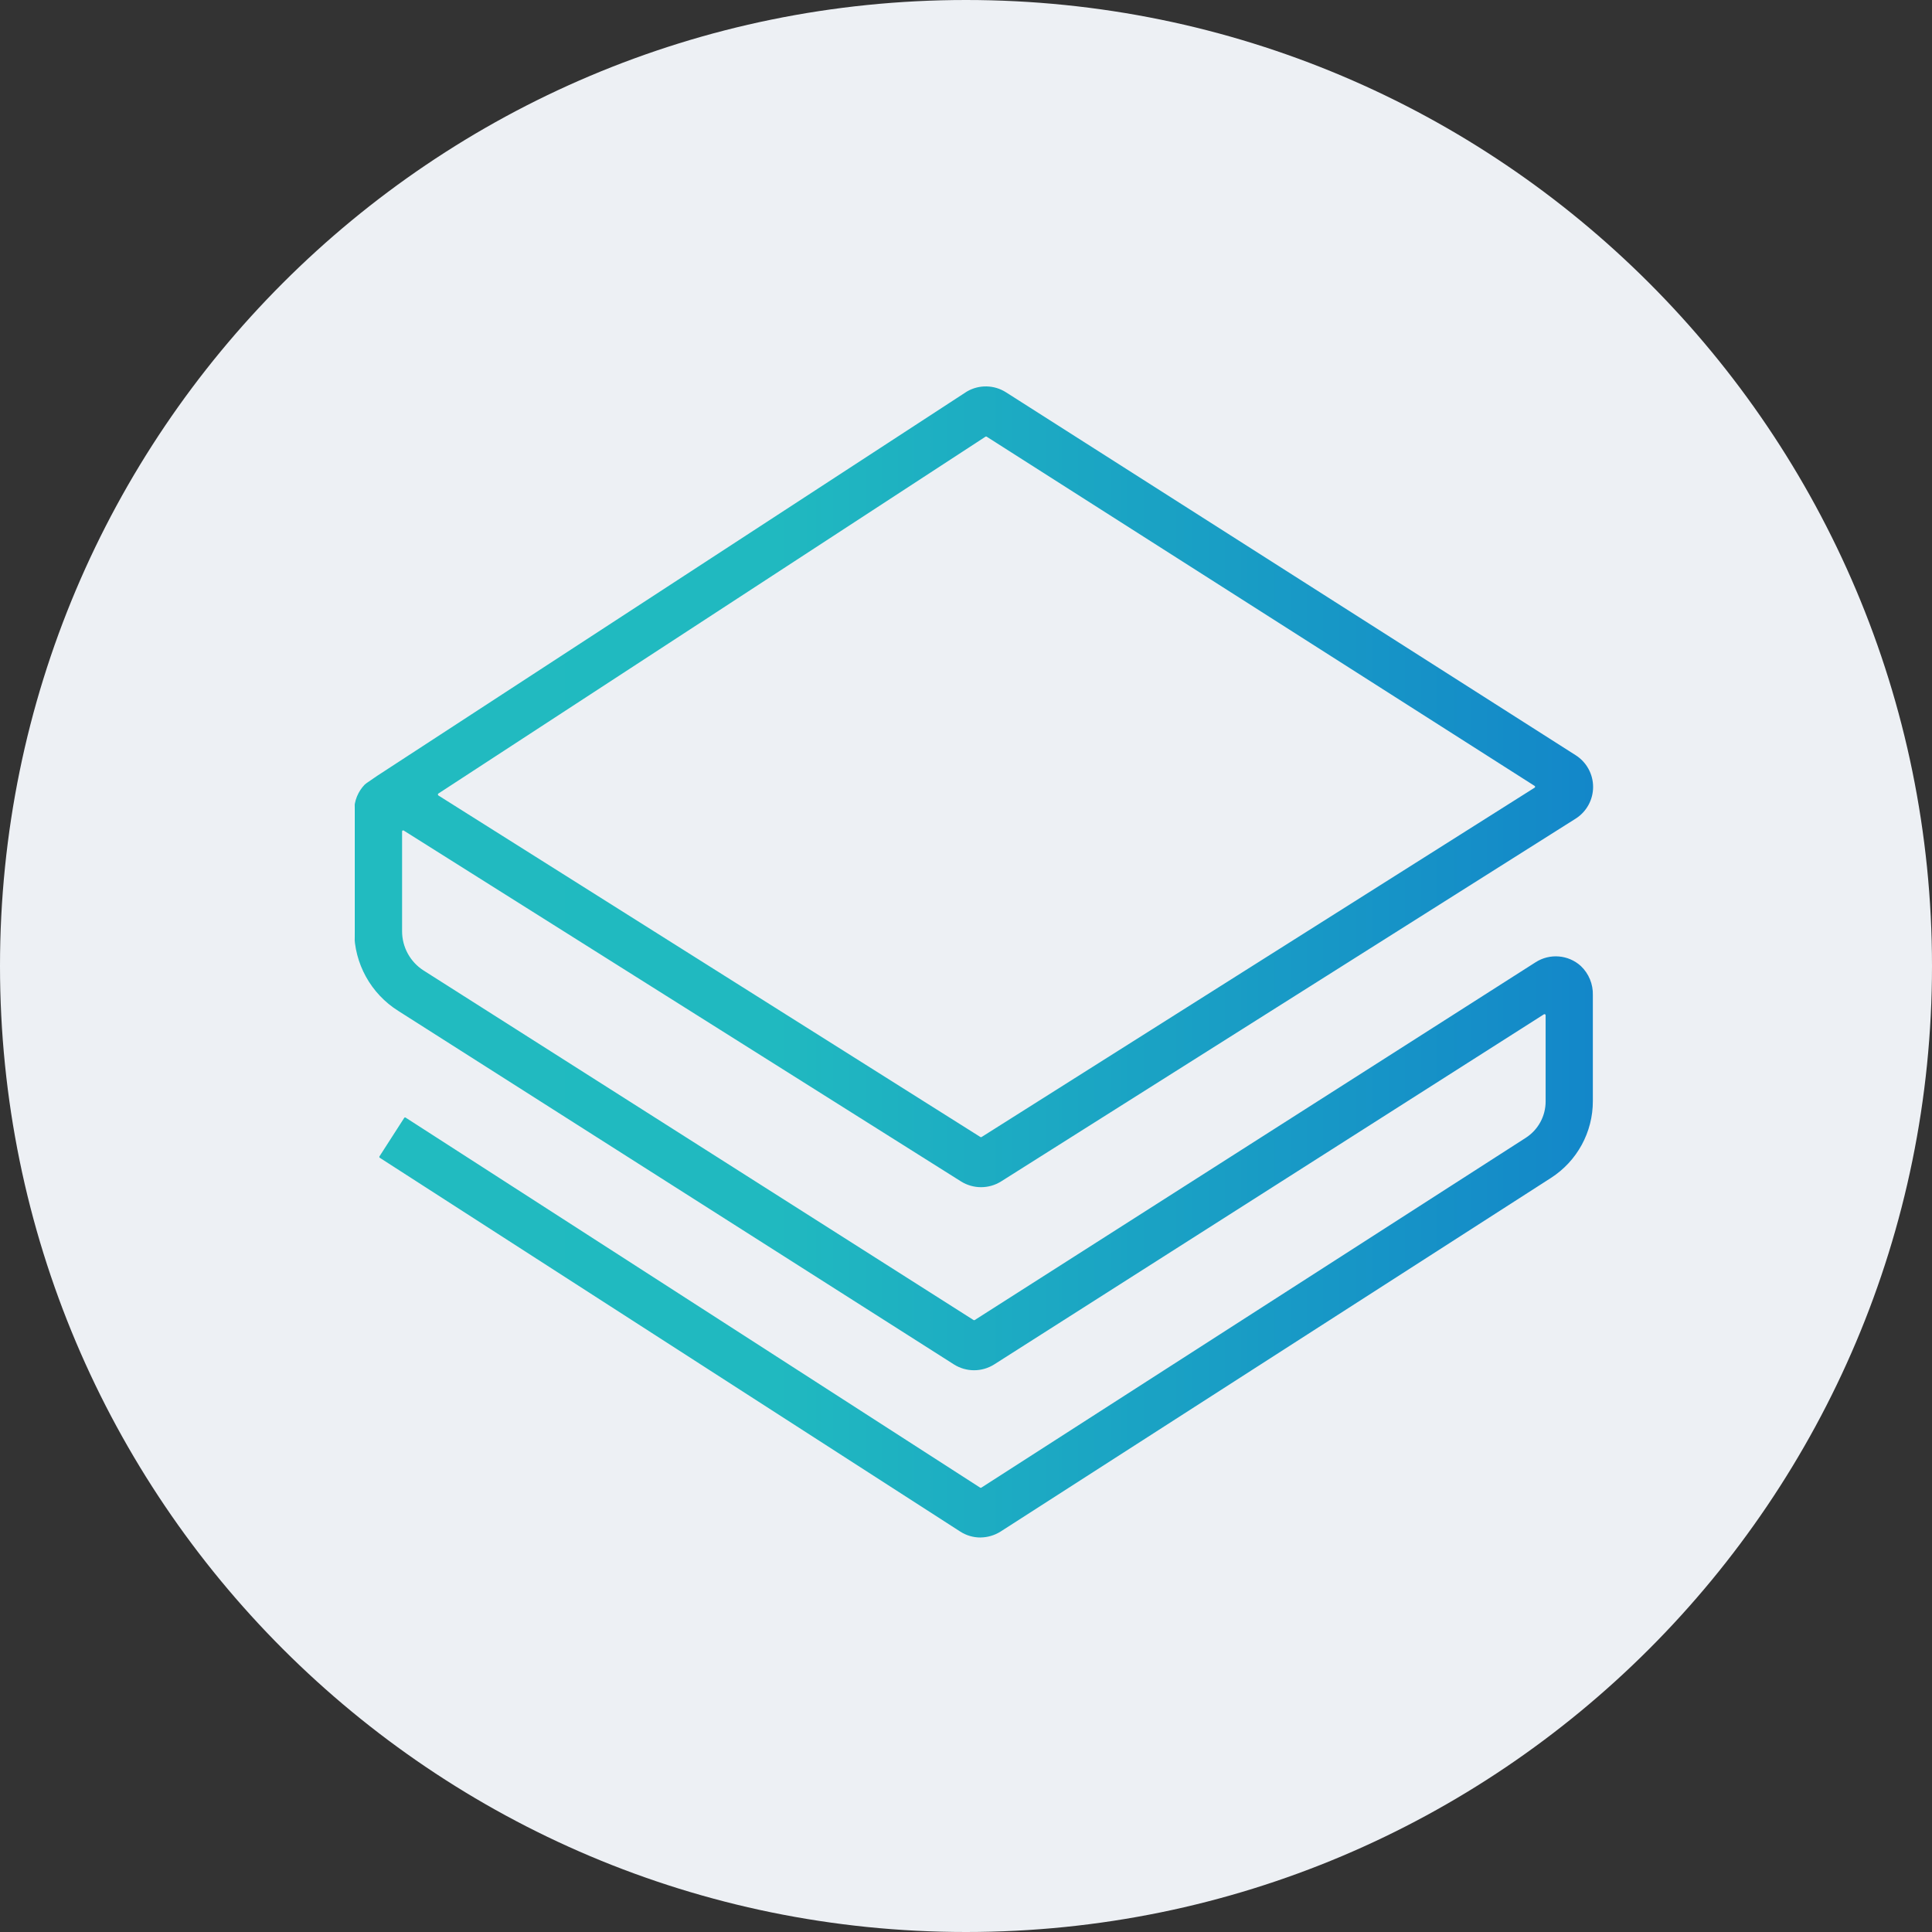
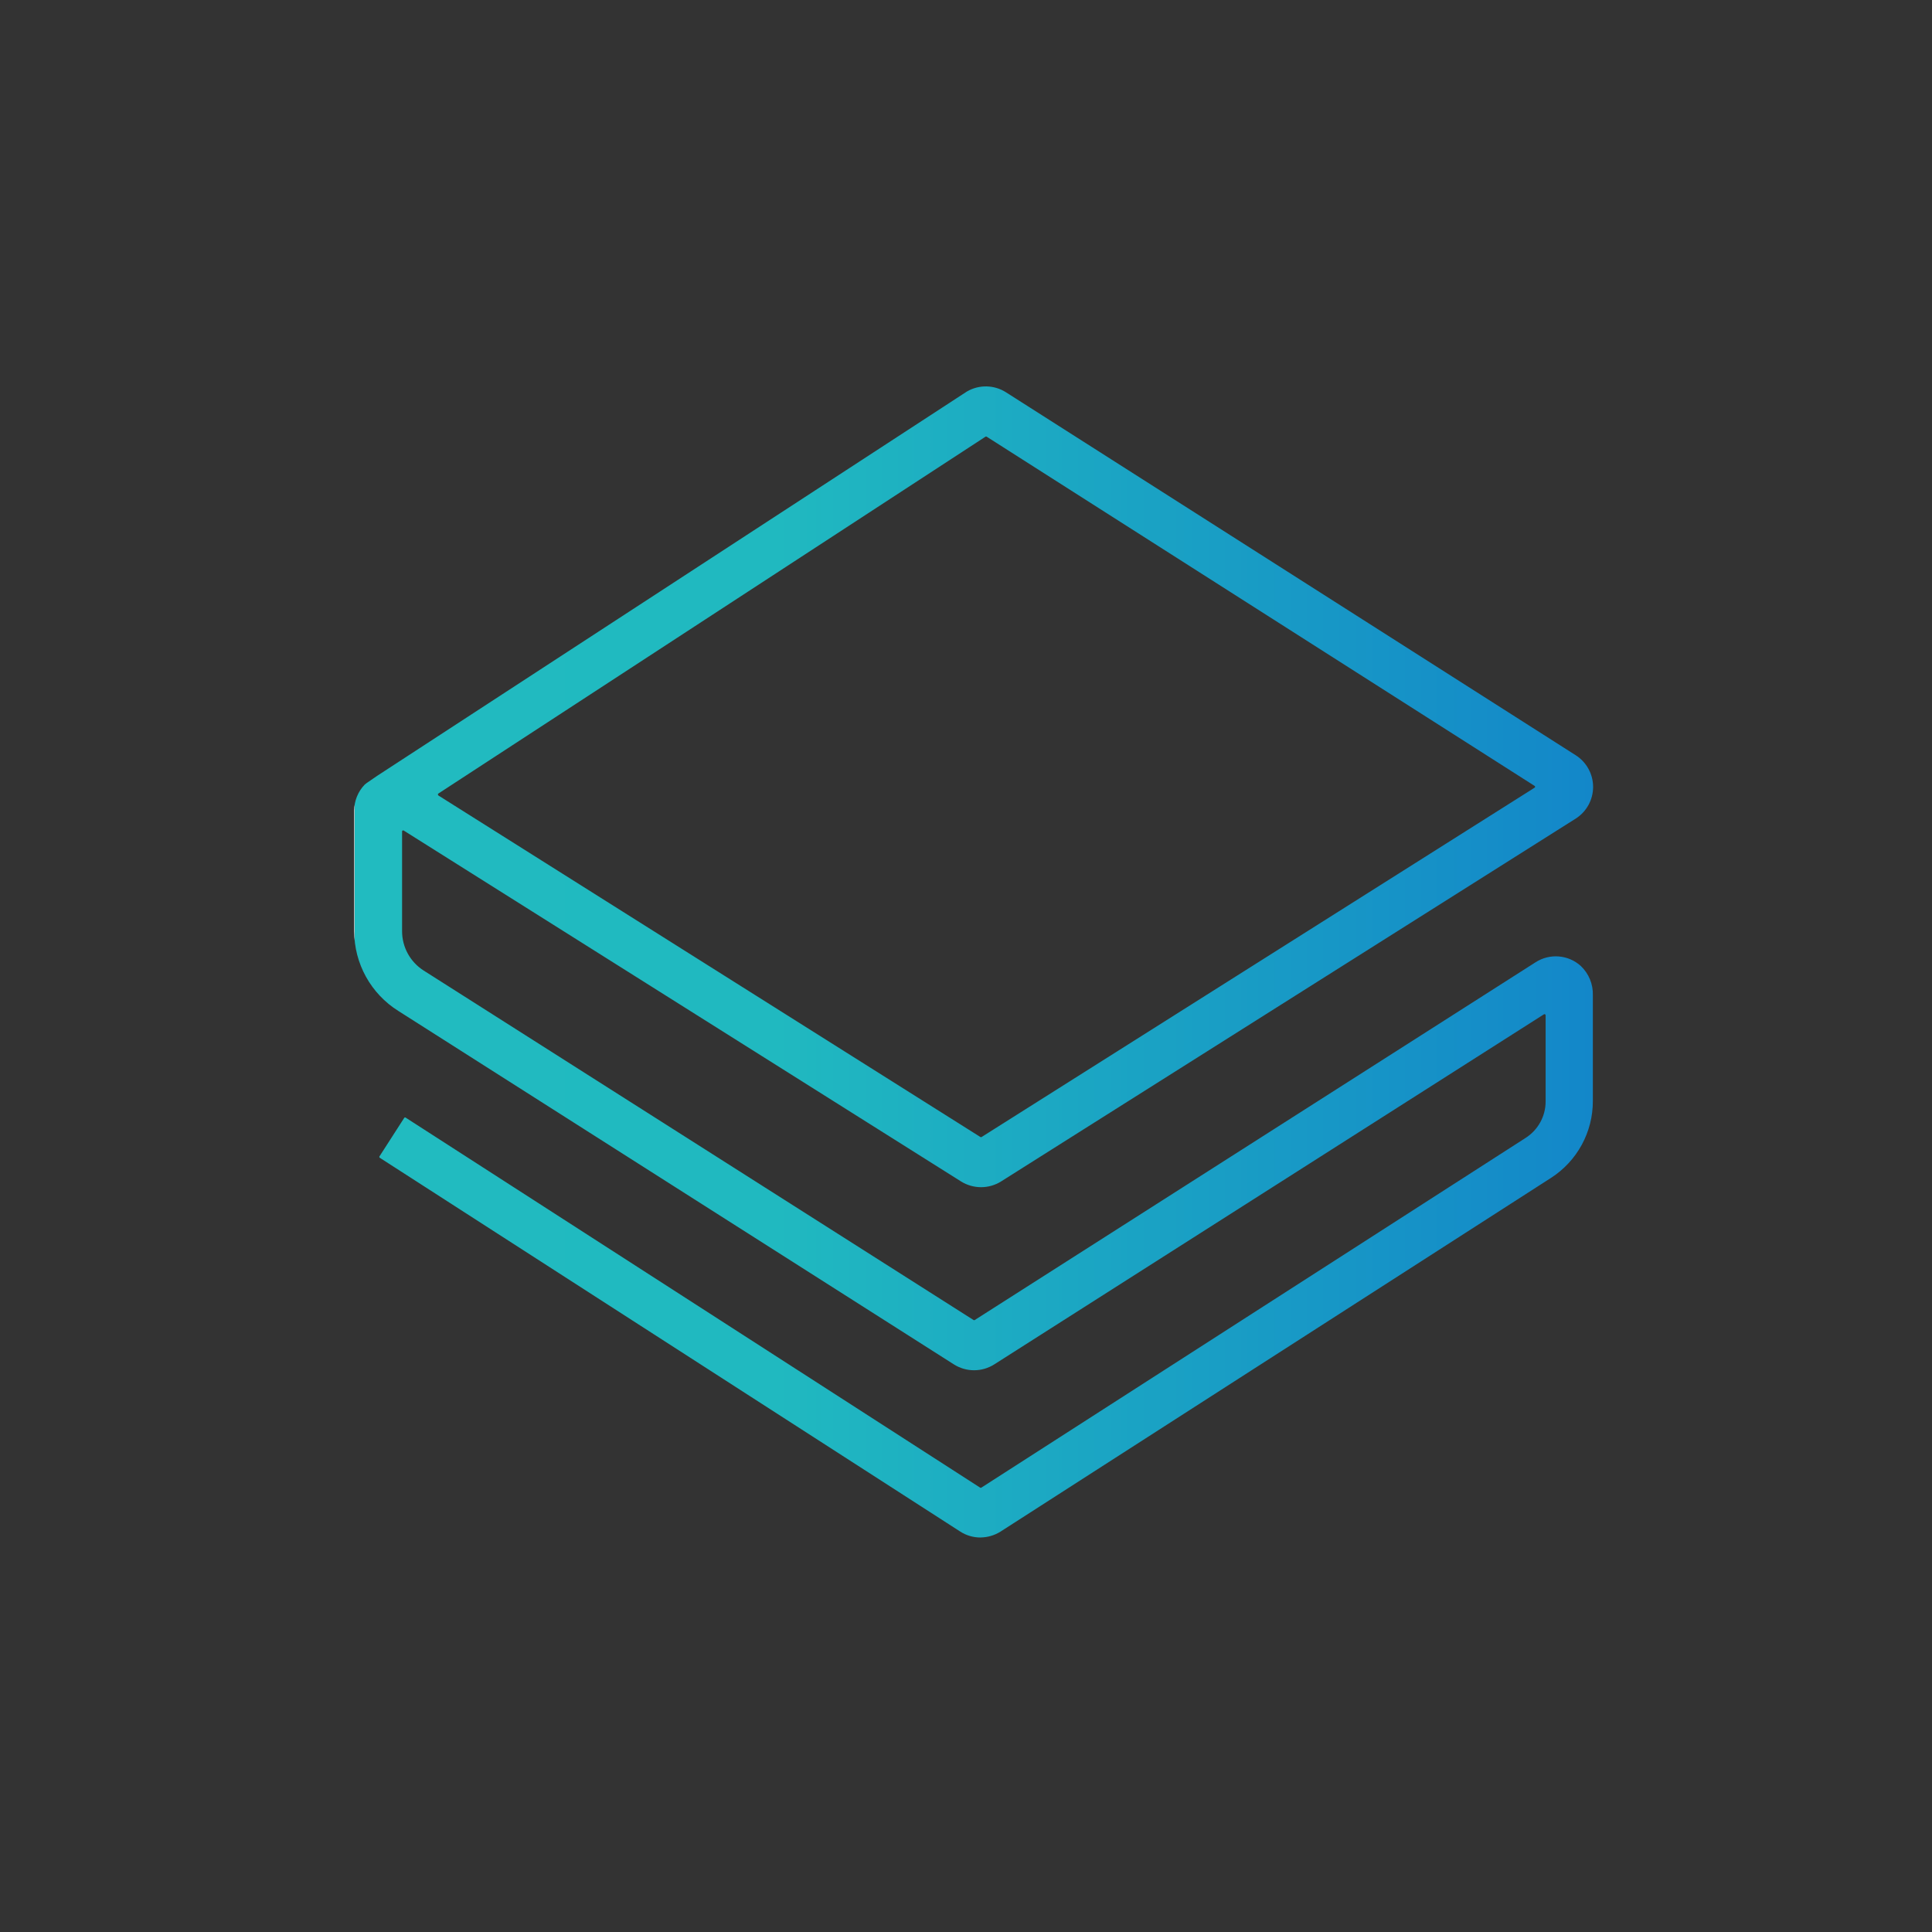
<svg xmlns="http://www.w3.org/2000/svg" width="68" height="68" viewBox="0 0 68 68" fill="none">
  <rect x="0" y="0" width="68" height="68" fill="#333333" stroke="none" />
-   <path d="M34 68C52.778 68 68 52.778 68 34C68 15.222 52.778 0 34 0C15.222 0 0 15.222 0 34C0 52.778 15.222 68 34 68Z" fill="#EDF0F4" />
  <path fill-rule="evenodd" clip-rule="evenodd" d="M33.794 53.904C34.006 54.042 34.254 54.115 34.508 54.115L34.508 54.114C34.757 54.112 35 54.041 35.211 53.91L54.587 41.46C55.51 40.868 56.067 39.845 56.063 38.749V35.029C56.075 34.641 55.921 34.266 55.639 33.999C55.199 33.601 54.547 33.548 54.048 33.868L34.307 46.461C34.295 46.47 34.278 46.47 34.266 46.461L14.912 34.16C14.437 33.858 14.15 33.334 14.152 32.771V29.265C14.151 29.258 14.153 29.252 14.156 29.245C14.168 29.228 14.191 29.222 14.209 29.232L33.827 41.584C34.258 41.852 34.803 41.852 35.233 41.584L55.457 28.814C55.84 28.572 56.072 28.15 56.072 27.697C56.072 27.244 55.84 26.823 55.457 26.58L35.405 13.806C34.992 13.544 34.468 13.531 34.043 13.774L34.021 13.787L13.278 27.305L12.903 27.562L12.838 27.614C12.599 27.86 12.466 28.19 12.467 28.533V32.773C12.466 33.915 13.054 34.977 14.022 35.583L33.575 48.023C34.008 48.297 34.56 48.297 34.993 48.023L54.342 35.7C54.348 35.697 54.354 35.696 54.36 35.695C54.381 35.695 54.4 35.711 54.401 35.733V38.763C54.403 39.284 54.137 39.769 53.698 40.05L34.54 52.36C34.528 52.368 34.511 52.368 34.498 52.36L14.283 39.34C14.268 39.327 14.246 39.327 14.231 39.34L13.361 40.693C13.348 40.708 13.348 40.731 13.361 40.746L33.794 53.904ZM34.507 40.019L15.428 27.997C15.426 27.994 15.423 27.991 15.422 27.988C15.415 27.98 15.412 27.969 15.413 27.958C15.414 27.947 15.42 27.937 15.428 27.931L34.686 15.37C34.699 15.361 34.715 15.361 34.728 15.37L54.013 27.661C54.017 27.663 54.021 27.667 54.024 27.672C54.03 27.68 54.032 27.69 54.03 27.7C54.028 27.71 54.022 27.719 54.013 27.724L34.549 40.019C34.536 40.028 34.52 40.028 34.507 40.019Z" fill="url(#paint0_linear_323_3132)" />
  <defs>
    <linearGradient id="paint0_linear_323_3132" x1="12.467" y1="32.114" x2="56.073" y2="32.114" gradientUnits="userSpaceOnUse">
      <stop stop-color="white" />
      <stop stop-color="#21BBC0" />
      <stop offset="0.34" stop-color="#20B9C0" />
      <stop offset="1" stop-color="#1387C9" />
    </linearGradient>
  </defs>
</svg>